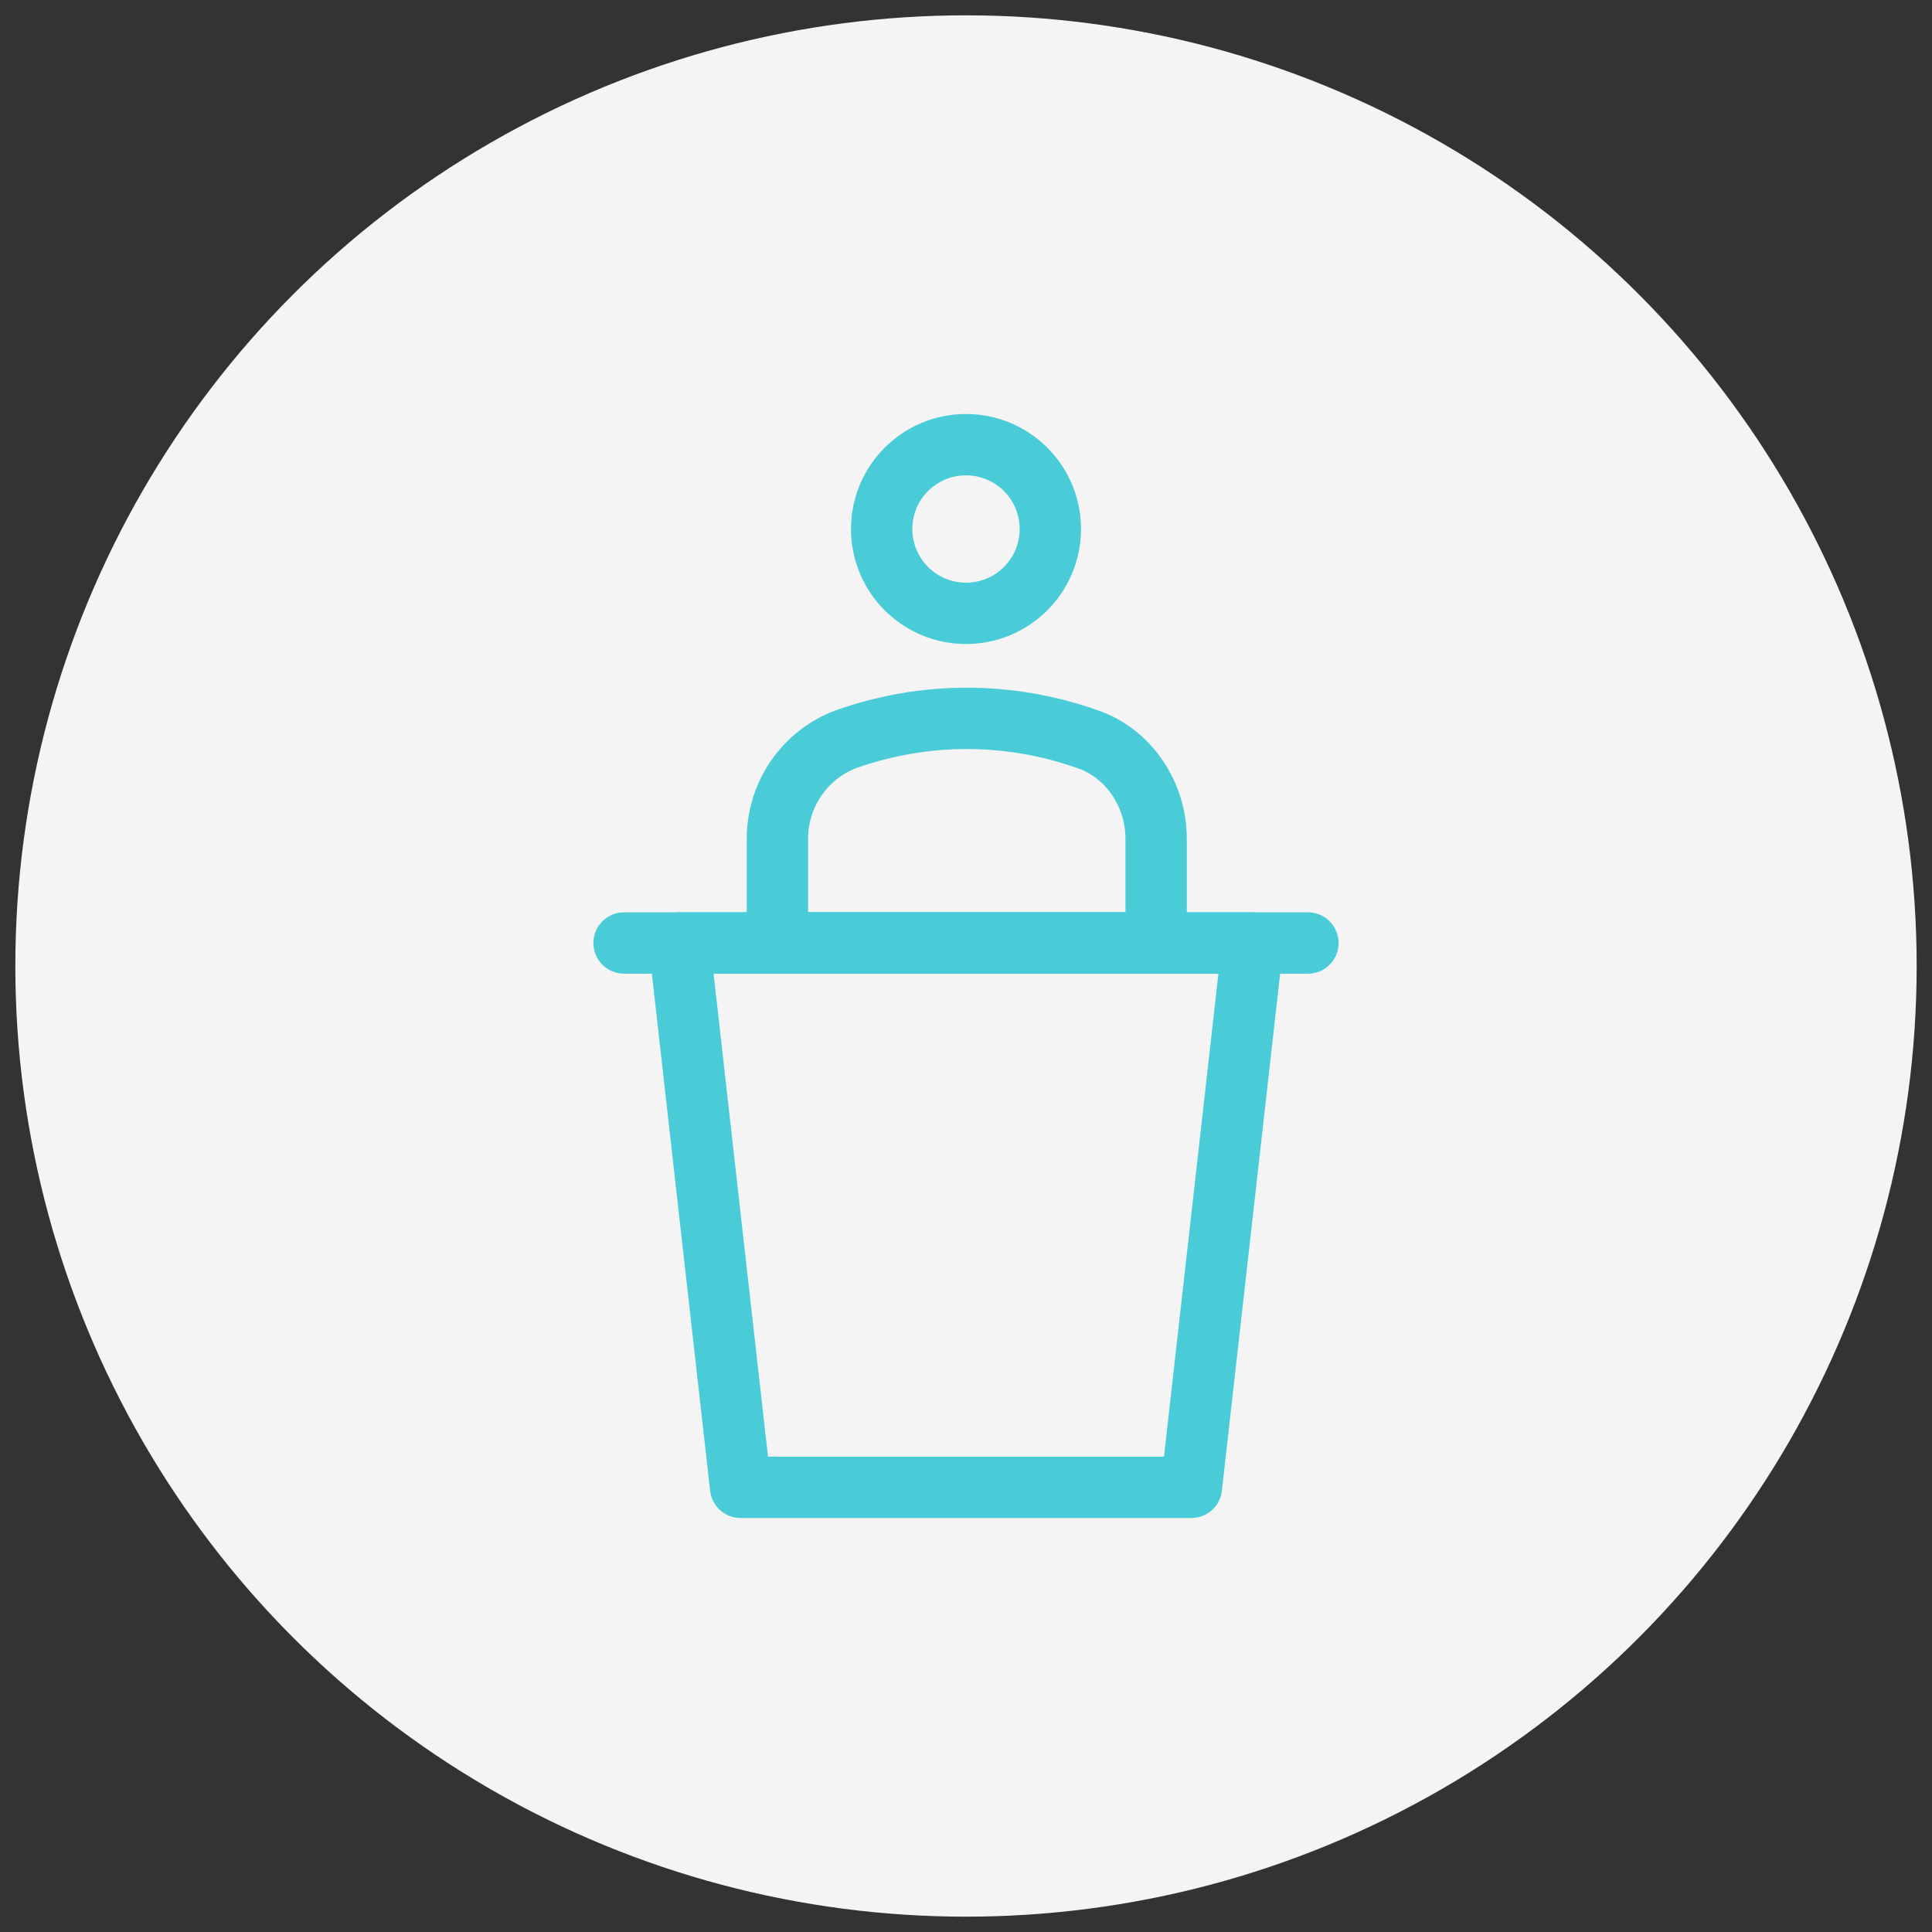
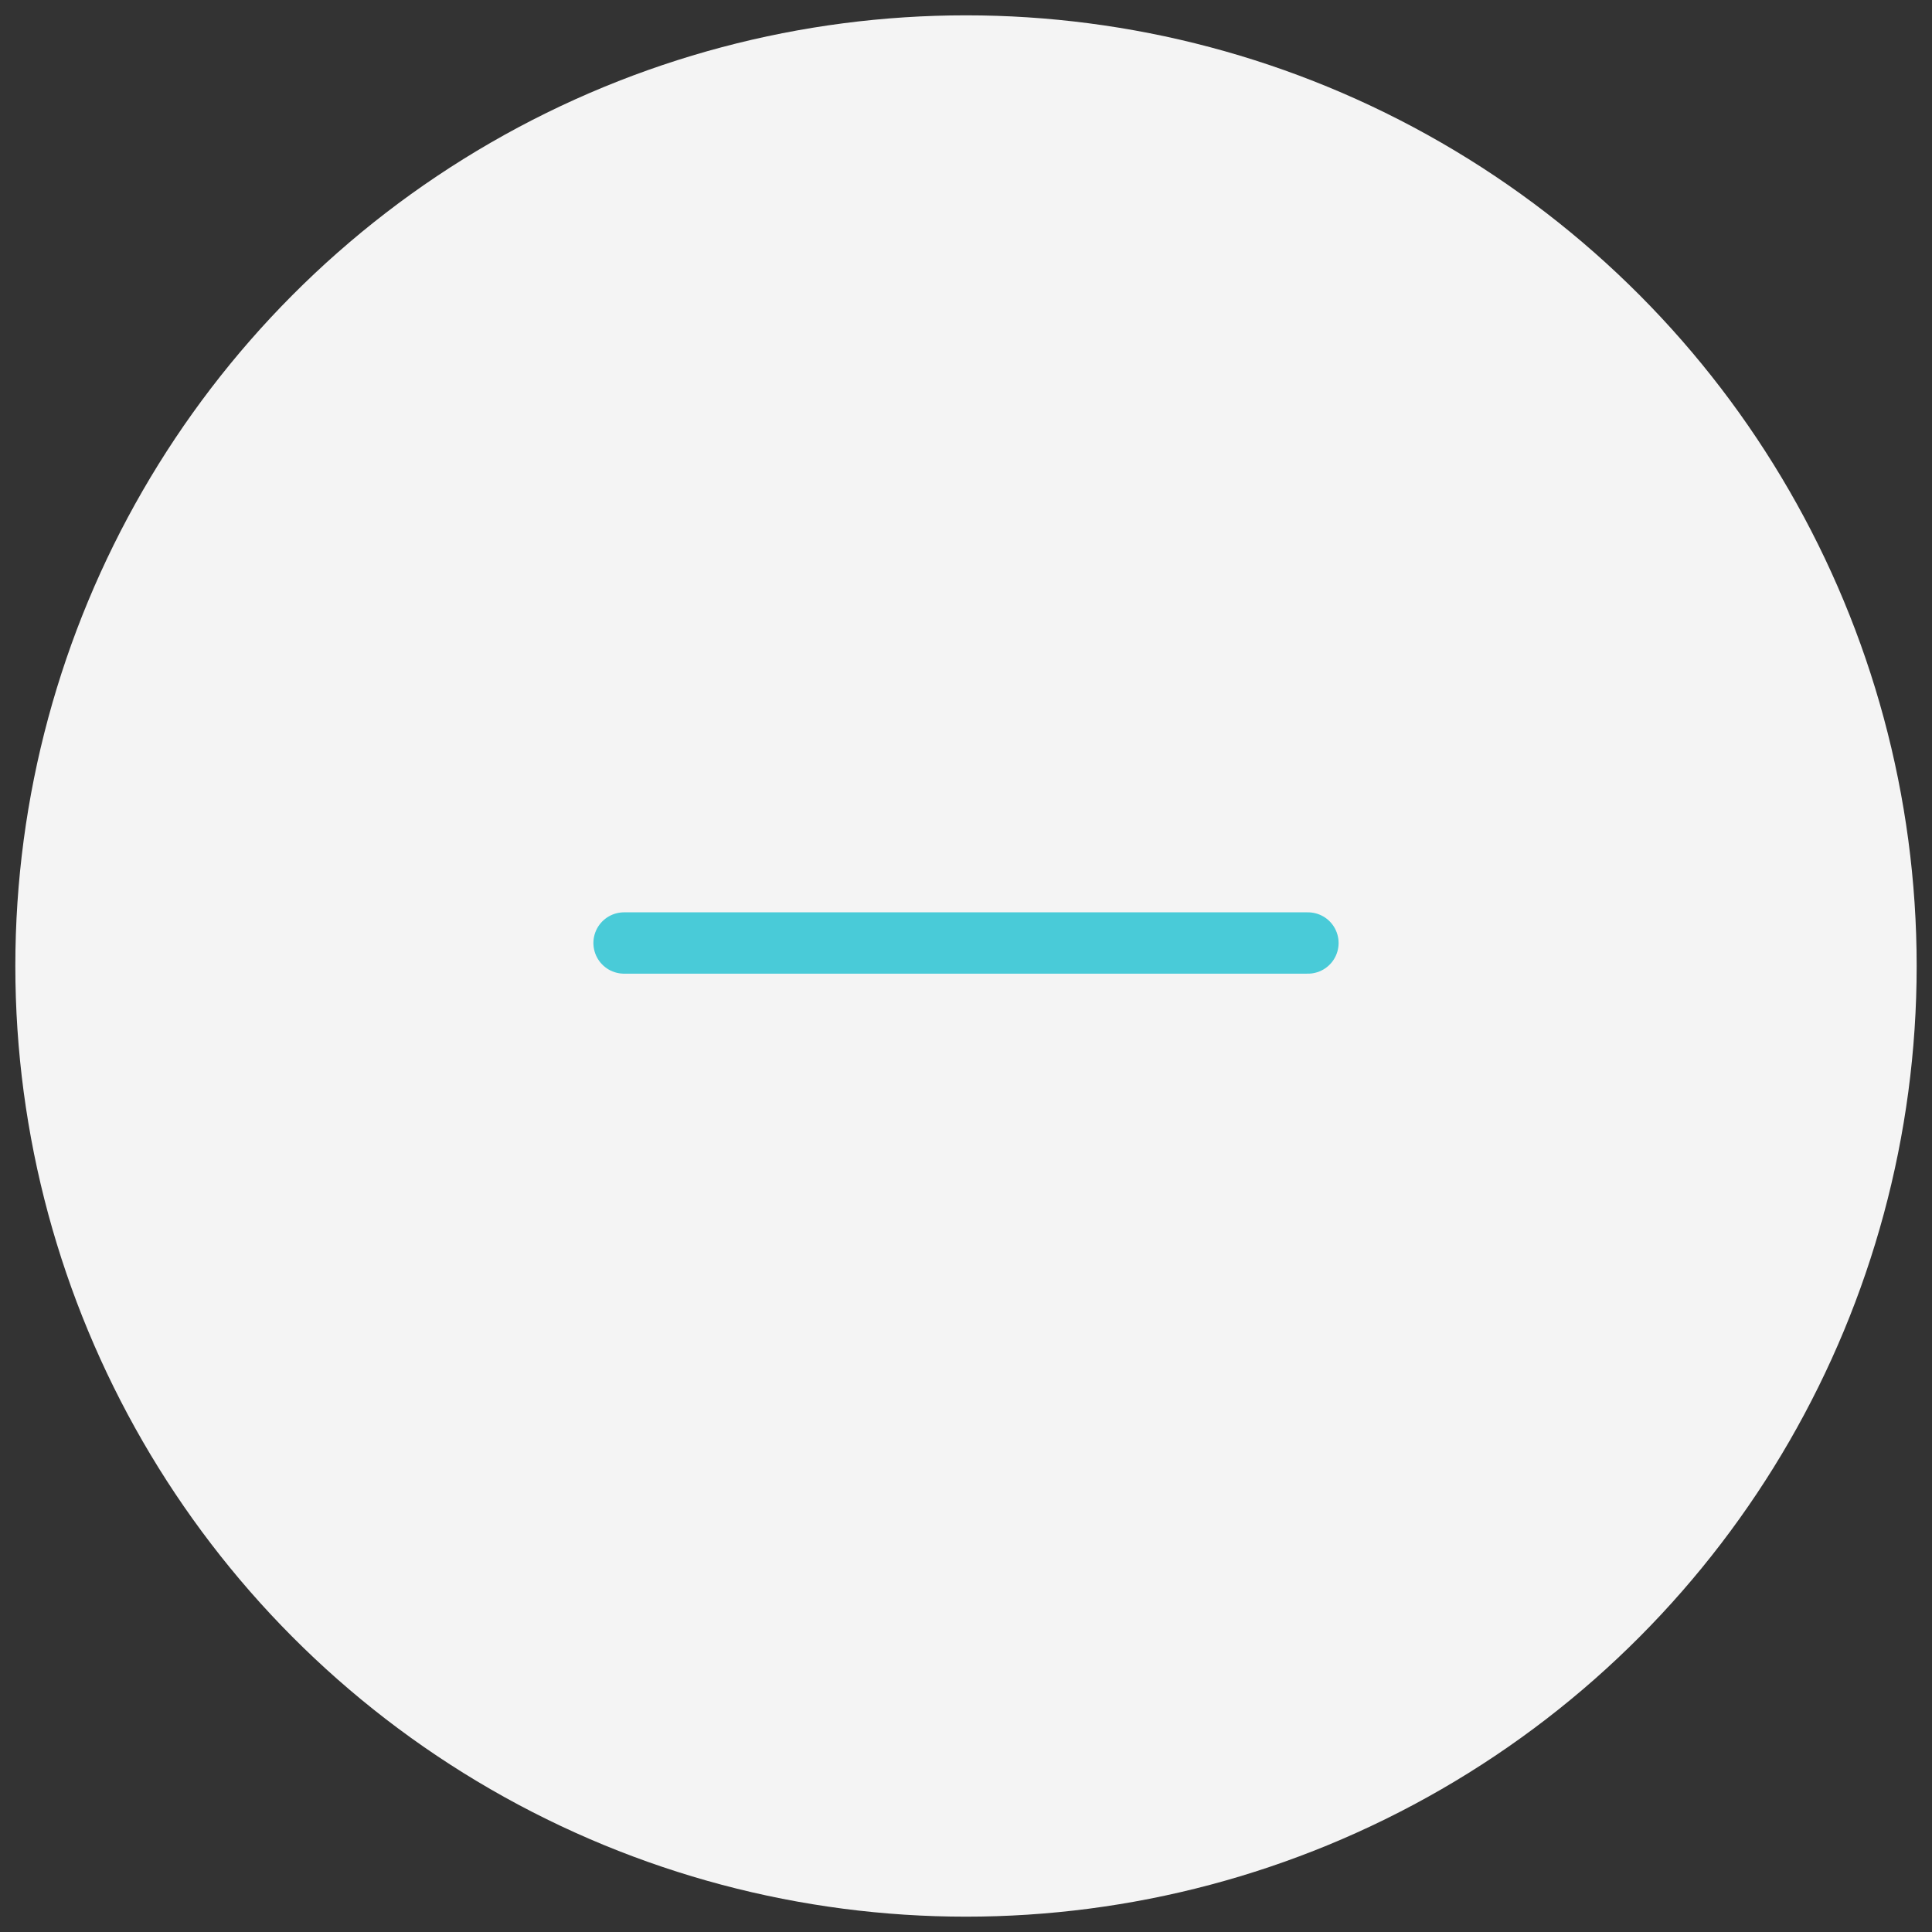
<svg xmlns="http://www.w3.org/2000/svg" id="Layer_1" style="enable-background:new 0 0 126 126;" version="1.1" viewBox="0 0 126 126" xml:space="preserve">
  <rect x="0" y="0" width="126" height="126" fill="#333333" stroke="none" />
  <style type="text/css">
	.st0{fill:#F4F4F4;}
	.st1{fill:none;stroke:#49CBD8;stroke-width:4;stroke-linecap:round;stroke-linejoin:round;stroke-miterlimit:10;}
</style>
  <circle class="st0" cx="63" cy="63" r="62" />
  <g>
    <g>
      <g>
        <g>
-           <circle class="st1" cx="63" cy="34.5" r="5.5" />
-         </g>
+           </g>
        <g>
-           <path class="st1" d="M75.4,61.5v-6.8c0-2.9-1.8-5.6-4.5-6.5c-5.1-1.8-10.6-1.8-15.7,0c-2.7,1-4.5,3.6-4.5,6.5v6.8H75.4z" />
-         </g>
+           </g>
      </g>
    </g>
-     <polygon class="st1" points="77.7,97 48.3,97 44.3,61.5 81.7,61.5  " />
    <line class="st1" x1="40.7" x2="85.3" y1="61.5" y2="61.5" />
  </g>
</svg>